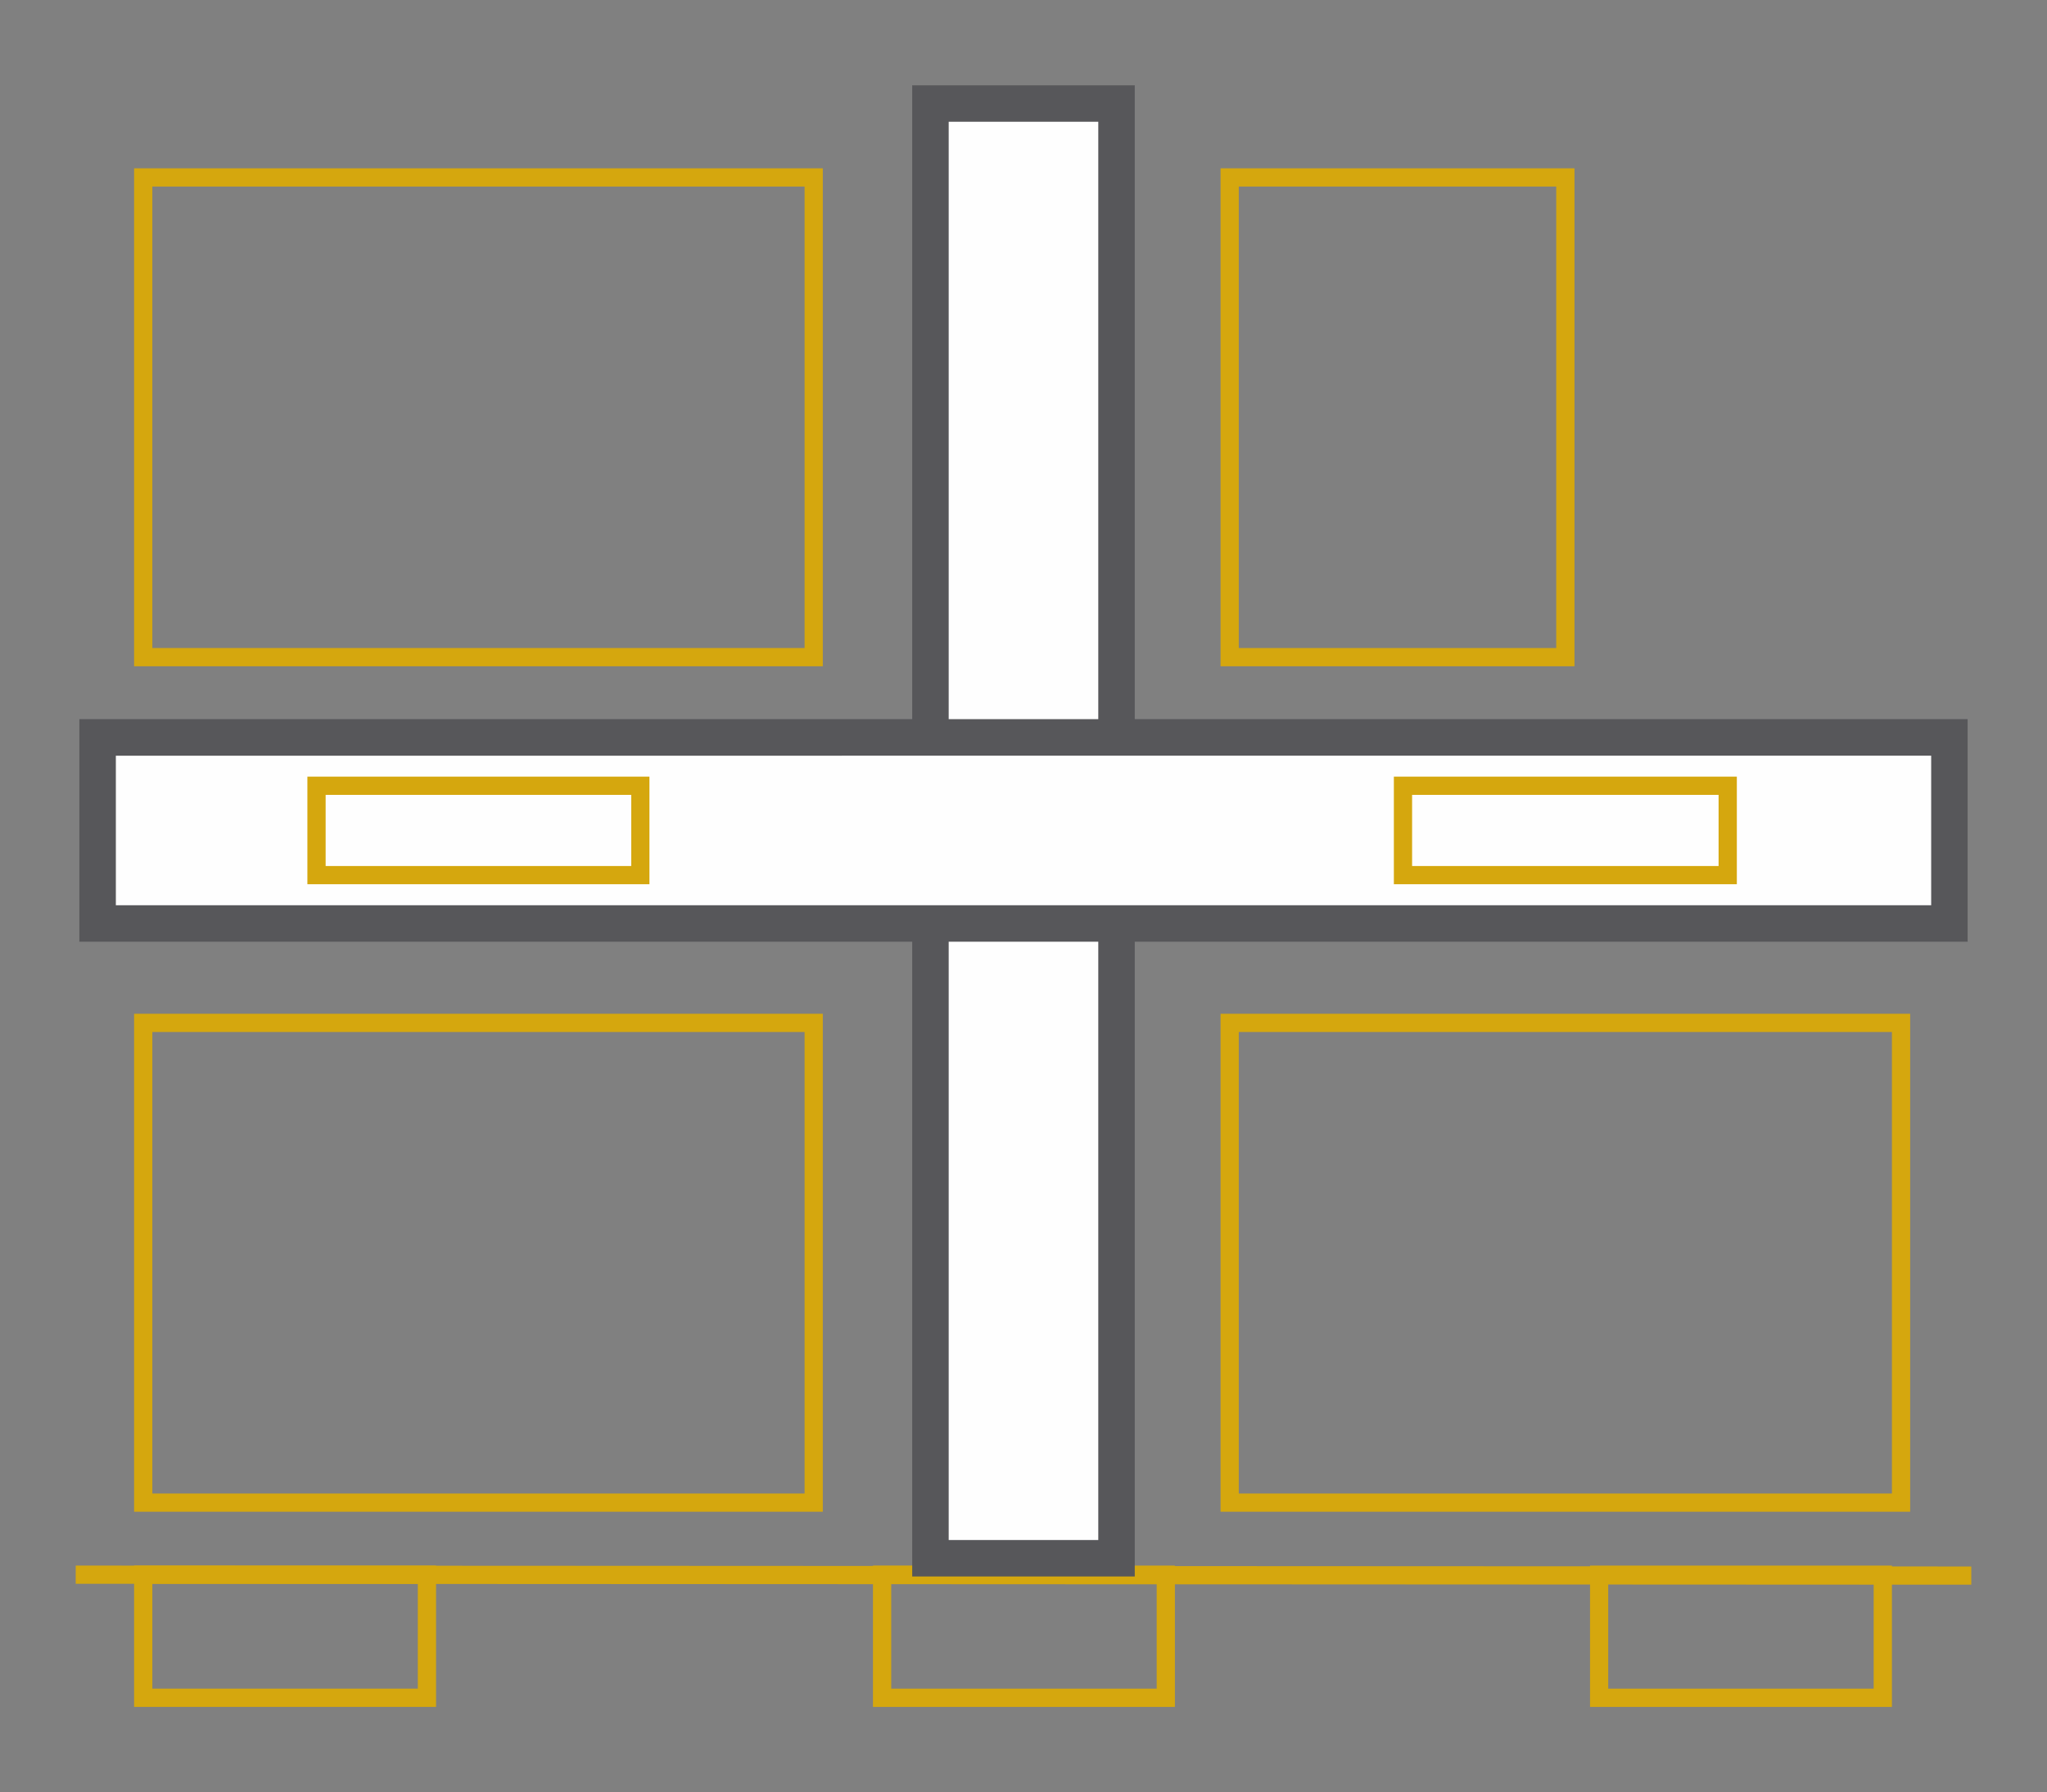
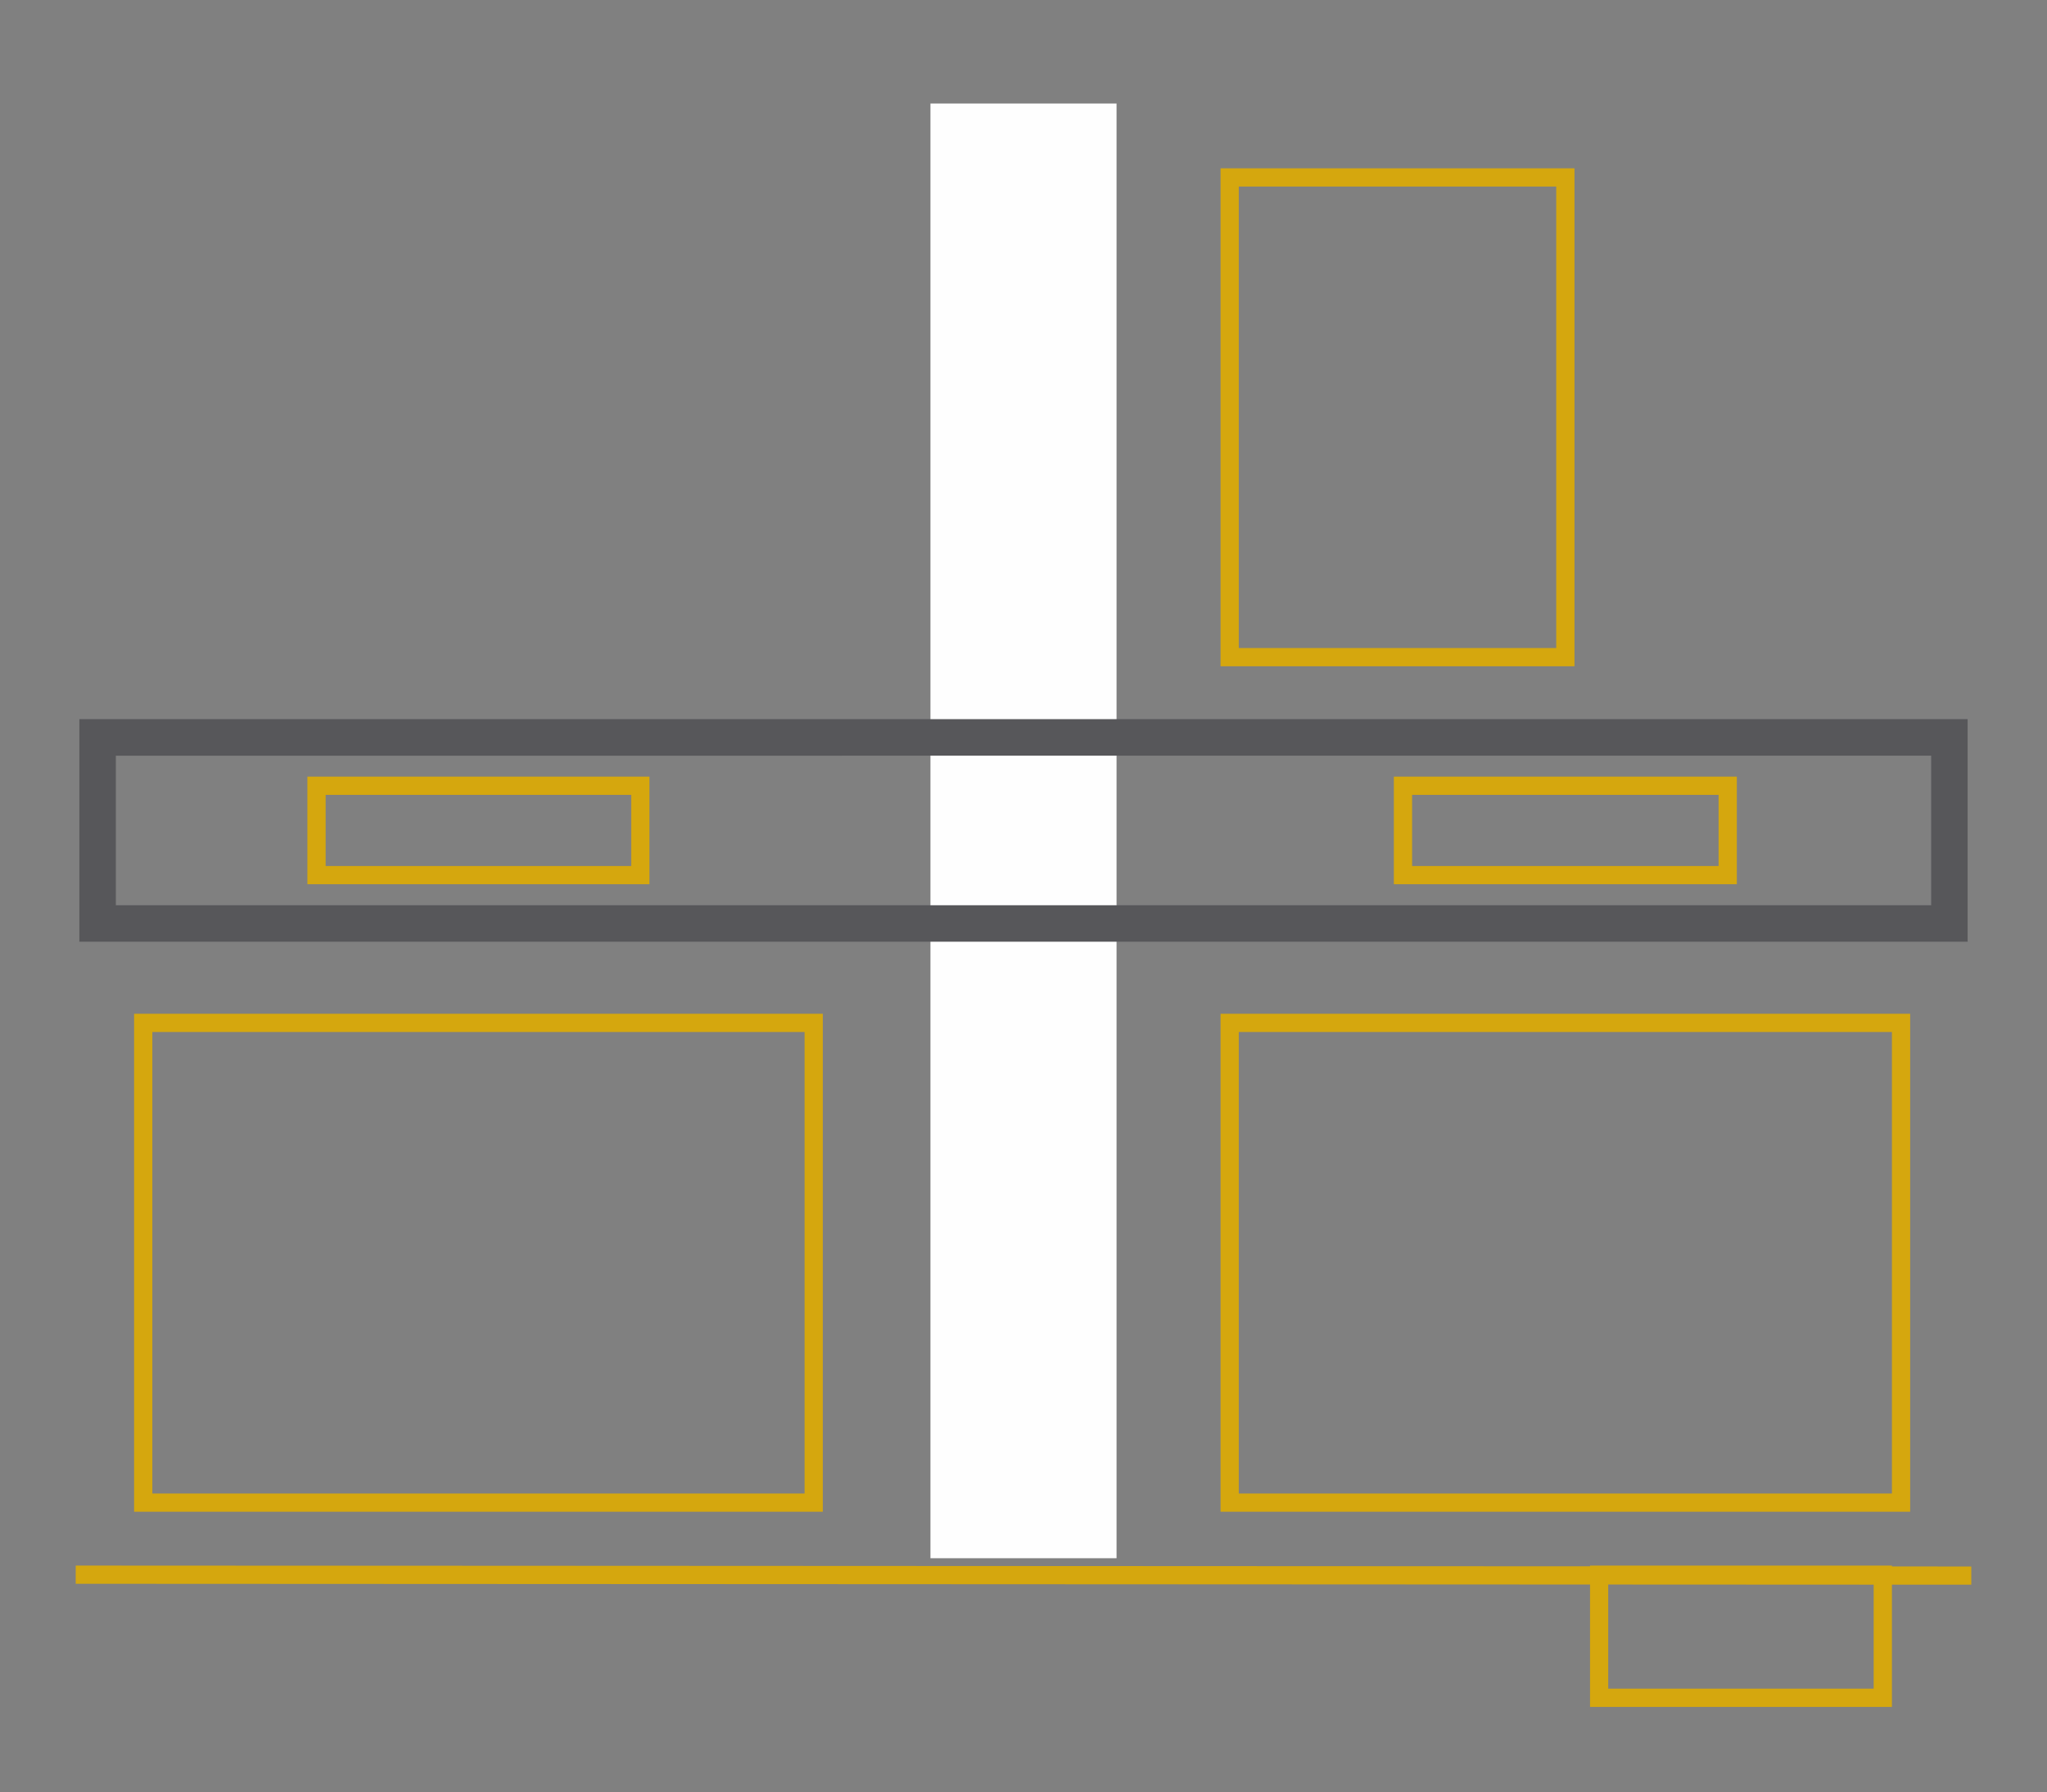
<svg xmlns="http://www.w3.org/2000/svg" version="1.1" id="Capa_1" x="0px" y="0px" width="63.609px" height="55.703px" viewBox="0 0 63.609 55.703" enable-background="new 0 0 63.609 55.703" xml:space="preserve">
  <rect x="0" y="0" width="63.609" height="55.703" fill="#808080" stroke="none" />
  <g>
    <rect x="2.352" y="48.672" transform="matrix(-1 -4.808028e-004 4.808028e-004 -1 63.585 97.926)" fill="#D5A70E" width="58.904" height="0.566" />
    <path fill="#D5A70E" d="M4.734,46.419h20.268V32.075H4.734V46.419z M25.285,46.985H4.45H4.167v-0.283v-14.91v-0.284H4.45h20.835   h0.283v0.284v14.91v0.283H25.285z" />
-     <path fill="#D5A70E" d="M27.694,52.484h8.249v-3.26h-8.249V52.484z M36.226,53.052h-8.815h-0.284v-0.283v-3.827v-0.283h0.284h8.815   h0.283v0.283v3.827v0.283H36.226z" />
    <path fill="#D5A70E" d="M49.974,52.484h8.249v-3.26h-8.249V52.484z M58.507,53.052h-8.815h-0.283v-0.283v-3.827v-0.283h0.283h8.815   h0.283v0.283v3.827v0.283H58.507z" />
-     <path fill="#D5A70E" d="M4.734,52.484h8.249v-3.26H4.734V52.484z M13.266,53.052H4.45H4.167v-0.283v-3.827v-0.283H4.45h8.816h0.284   v0.283v3.827v0.283H13.266z" />
    <rect x="28.913" y="3.218" fill-rule="evenodd" clip-rule="evenodd" fill="#FEFEFE" width="5.783" height="45.212" />
-     <path fill="#57575A" d="M29.48,47.864h4.648V3.785H29.48V47.864z M34.696,48.998h-5.783h-0.567v-0.567V3.218V2.651h0.567h5.783   h0.566v0.567v45.212v0.567H34.696z" />
-     <rect x="3.033" y="22.919" fill-rule="evenodd" clip-rule="evenodd" fill="#FEFEFE" width="57.543" height="5.783" />
    <path fill="#57575A" d="M60.01,28.135v-4.648H3.6v4.648H60.01z M61.143,22.919v5.783v0.566h-0.567H3.033H2.466v-0.566v-5.783   v-0.567h0.567h57.543h0.567V22.919z" />
    <path fill="#D5A70E" d="M38.494,46.419H58.79V32.075H38.494V46.419z M59.074,46.985H38.211h-0.283v-0.283v-14.91v-0.284h0.283   h20.863h0.283v0.284v14.91v0.283H59.074z" />
-     <path fill="#D5A70E" d="M4.734,20.141h20.268V5.798H4.734V20.141z M25.285,20.708H4.45H4.167v-0.283V5.515V5.231H4.45h20.835h0.283   v0.284v14.91v0.283H25.285z" />
    <path fill="#D5A70E" d="M38.494,20.141h9.865V5.798h-9.865V20.141z M48.642,20.708H38.211h-0.283v-0.283V5.515V5.231h0.283h10.432   h0.283v0.284v14.91v0.283H48.642z" />
    <path fill="#D5A70E" d="M10.119,26.916h9.496v-2.211h-9.496V26.916z M19.899,27.482H9.836H9.552v-0.283v-2.777v-0.284h0.283h10.063   h0.283v0.284v2.777v0.283H19.899z" />
    <path fill="#D5A70E" d="M43.88,26.916h9.524v-2.211H43.88V26.916z M53.688,27.482H43.596h-0.283v-0.283v-2.777v-0.284h0.283h10.092   h0.283v0.284v2.777v0.283H53.688z" />
  </g>
</svg>